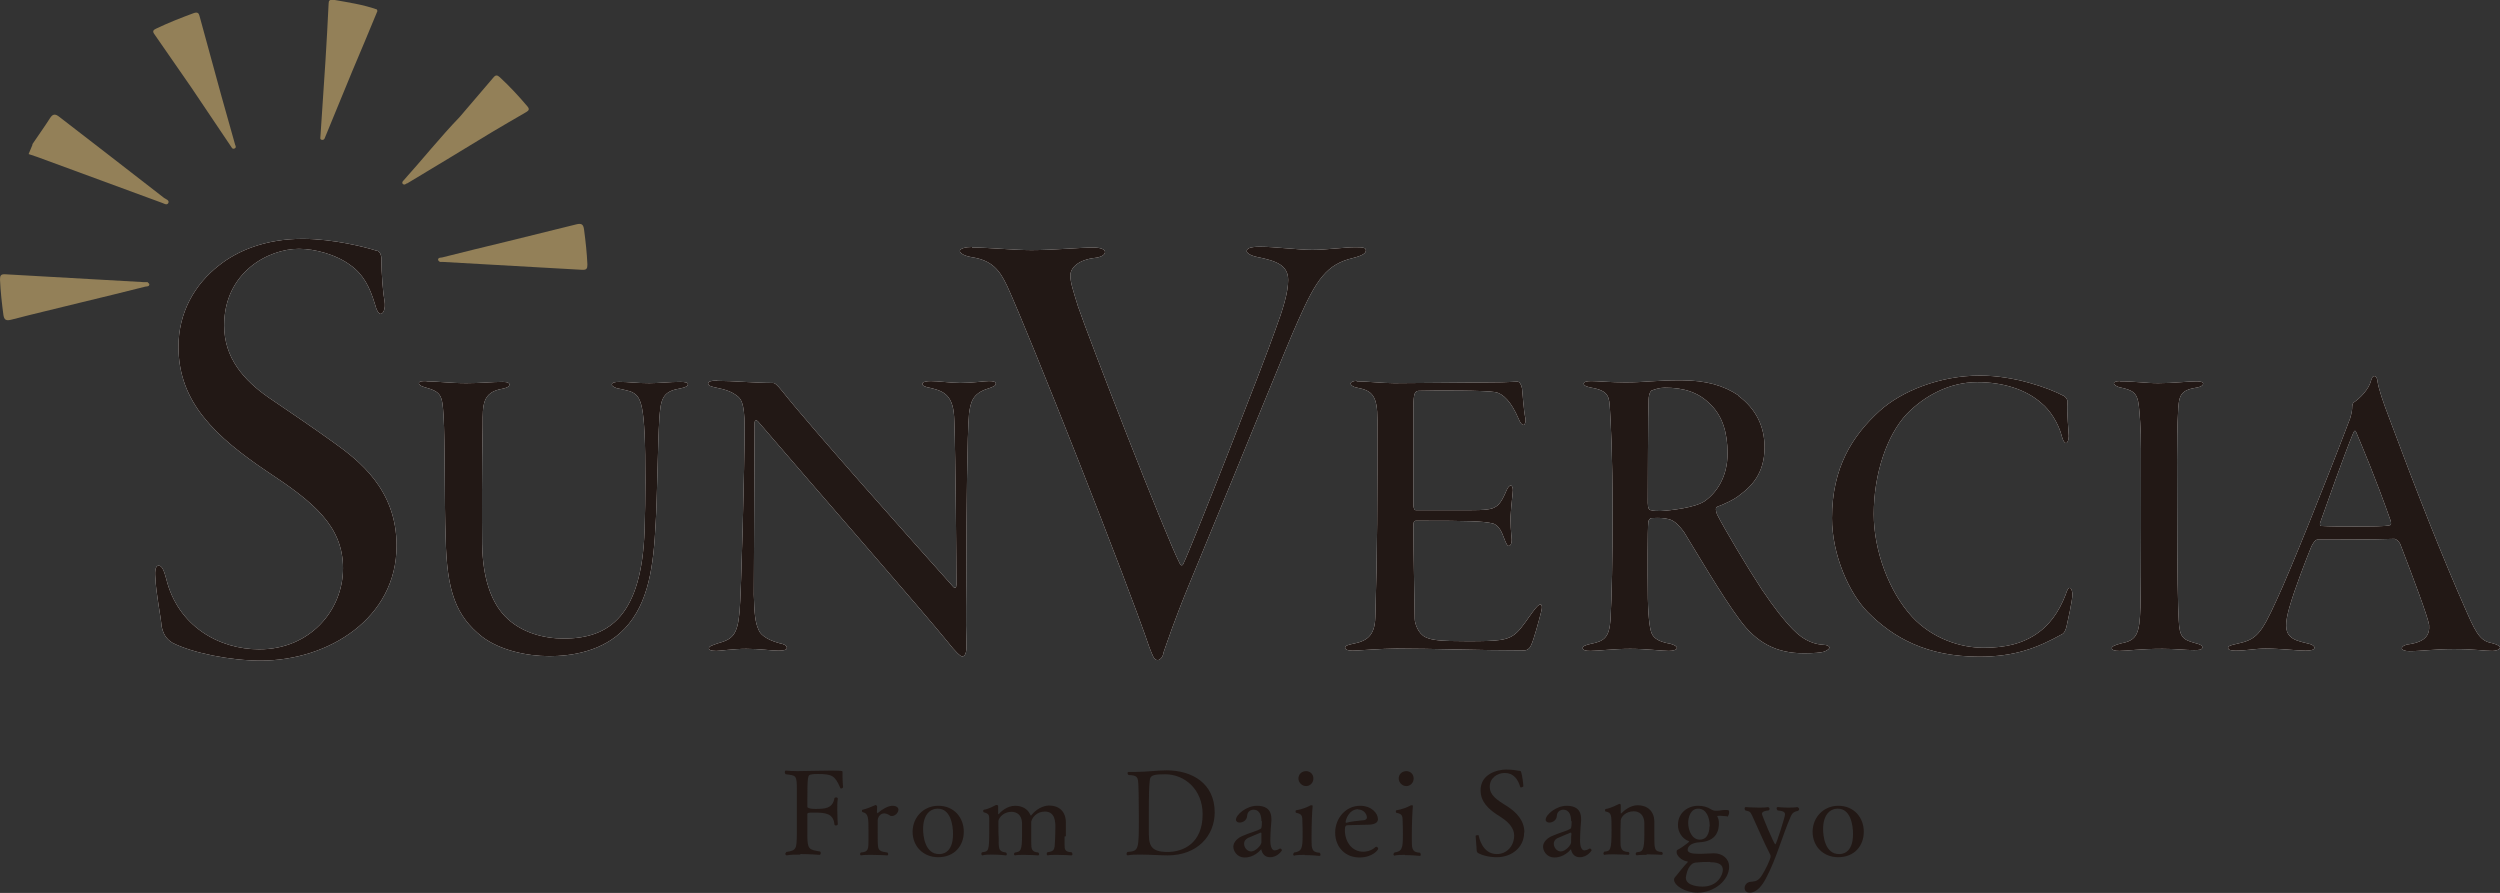
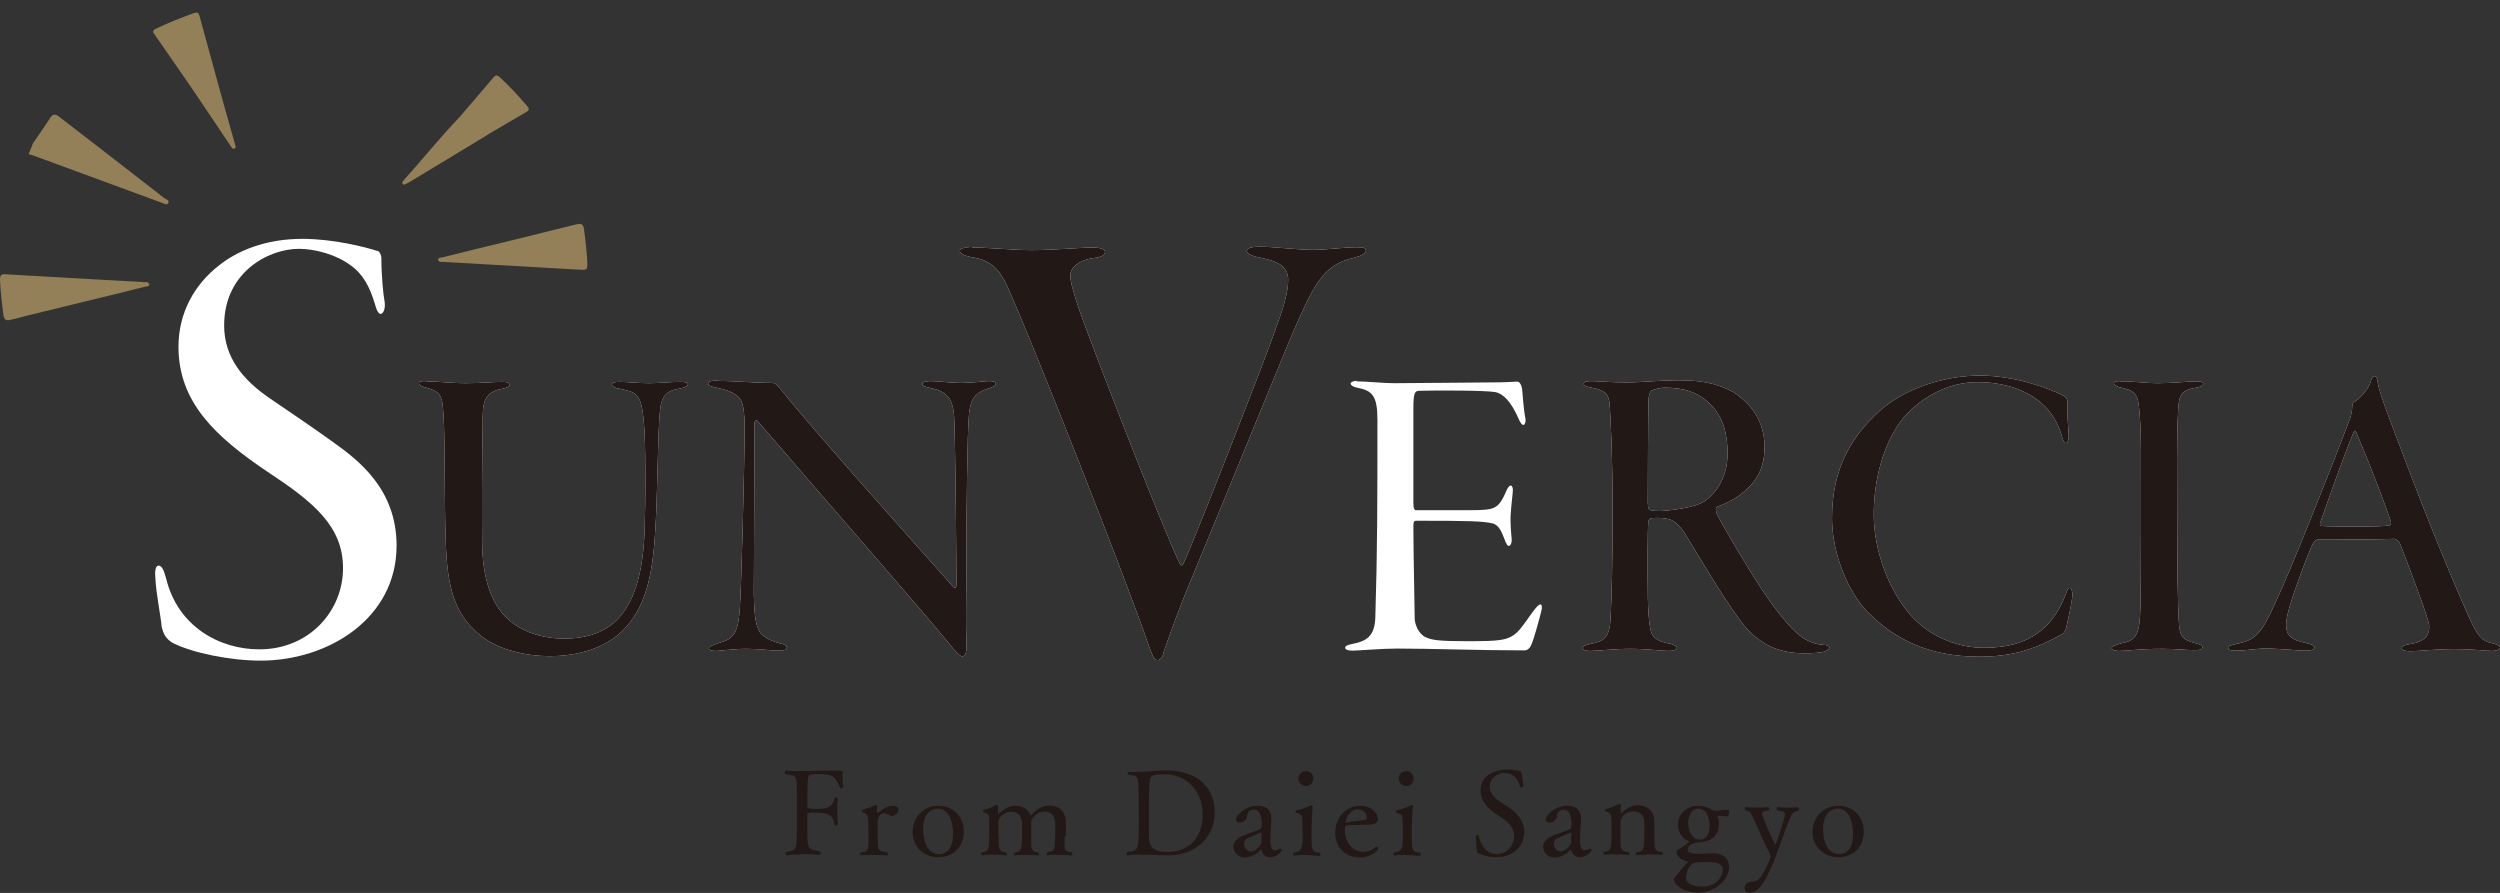
<svg xmlns="http://www.w3.org/2000/svg" id="a" viewBox="0 0 95.25 34.02">
  <rect x="0" y="0" width="95.25" height="34.02" fill="#333333" stroke="none" />
  <defs>
    <style>.b{fill:#221815;}.b,.c,.d{stroke-width:0px;}.c{fill:#938058;}.d{fill:#fff;}</style>
  </defs>
  <path class="d" d="m14.36,9.55c.12.02.17.2.17.27,0,.66.07,1.39.12,1.65.05.29-.05.49-.15.49-.07,0-.15-.12-.22-.39-.19-.63-.44-1.12-.92-1.46-.54-.41-1.36-.63-1.97-.63-1.17,0-2.85.9-2.85,2.92,0,1.24.75,2.09,1.7,2.75.9.61,1.68,1.14,2.46,1.7.95.68,2.41,1.78,2.41,3.94,0,2.77-2.6,4.38-5.18,4.38-1.14,0-2.6-.29-3.36-.68-.24-.15-.34-.32-.41-.61-.03-.39-.22-1.29-.24-1.87-.03-.29.02-.46.12-.46.12,0,.2.15.29.49.44,1.82,2.02,2.7,3.55,2.7,1.92,0,3.19-1.48,3.19-3.09s-1.14-2.53-2.87-3.67c-1.99-1.34-3.4-2.65-3.4-4.77,0-1.29.61-2.38,1.56-3.11.68-.54,1.75-1,3.16-1,1.19,0,2.43.32,2.85.46" />
  <path class="d" d="m16.25,14.53c.42,0,.91.07,1.52.07.54,0,.99-.05,1.38-.05.2,0,.26.05.26.1,0,.08-.11.13-.26.16-.78.13-.76.62-.76,1.38-.03,1.52-.03,3.6-.02,4.54.02,1.25.32,2.17.86,2.74.62.65,1.52.86,2.25.86,1.77,0,2.97-.92,3.08-4.13.02-.6.03-1.36.03-1.85,0-3.06-.15-3.26-.58-3.44-.13-.03-.29-.08-.42-.1-.15-.02-.28-.1-.28-.15,0-.08.1-.11.28-.11.37,0,.63.05,1.15.05.36,0,.78-.05,1.18-.05.19,0,.29.03.29.08,0,.08-.08.13-.34.18-.65.11-.7.44-.75,1.15-.06.96-.08,3.05-.14,3.99-.08,1.59-.26,3.03-1.18,4-.84.89-2.08,1.05-2.87,1.05-.88,0-1.91-.24-2.56-.74-.99-.78-1.35-1.72-1.39-3.78-.05-1.28-.02-3.68-.08-4.64-.05-.79-.08-.91-.73-1.09-.11-.03-.21-.08-.21-.15,0-.08.15-.08.29-.08" />
  <path class="d" d="m27.33,14.51c.57,0,1.44.08,2.11.08.08,0,.15.05.37.32,1.07,1.36,5.11,5.88,6.52,7.46.06.05.11.03.11-.1,0-.57-.03-4.83-.08-6.24-.02-.96-.37-1.12-.91-1.25-.18-.03-.31-.08-.31-.15,0-.08.16-.11.32-.11.29,0,.78.07,1.13.07.47,0,.91-.07,1.09-.07s.26.03.26.1c0,.08-.13.13-.28.18-.63.19-.68.55-.74.96-.07.7-.1,3.99-.1,5.48s-.03,2.41,0,3.27c.02.36-.05.5-.16.5-.07,0-.26-.18-.55-.55-.86-1.07-5.07-5.88-7.21-8.38-.08-.1-.15-.07-.15.03,0,.5-.03,5.77-.03,6.55.02.71.05,1.05.18,1.33.11.29.52.44.81.52.16.03.27.08.27.18,0,.08-.16.1-.32.1-.28,0-.71-.07-1.23-.07-.47,0-1.01.08-1.14.08-.23,0-.28-.05-.28-.1,0-.08.13-.11.31-.18.57-.16.78-.29.86-1.23.06-.62.19-5.56.19-7.04,0-.94-.16-1.07-.29-1.17-.21-.16-.44-.24-.79-.31-.23-.05-.31-.08-.31-.16,0-.07.1-.11.34-.11" />
  <path class="d" d="m37.04,9.43c.63,0,1.58.1,2.26.1.8,0,1.9-.1,2.34-.1.36,0,.46.1.46.17,0,.15-.24.22-.49.24-.58.1-.83.39-.83.66s.12.61.29,1.17c.44,1.29,3.33,8.73,3.87,9.78.02.07.1.15.15.02.36-.75,3.09-7.71,3.5-8.9.29-.78.49-1.43.49-1.9,0-.56-.44-.73-1.19-.88-.24-.05-.39-.15-.39-.22,0-.1.12-.17.51-.17.53,0,1.46.12,1.99.12s1.24-.1,1.63-.1c.32,0,.41.02.41.12s-.1.19-.49.29c-1,.24-1.39.8-2.09,2.38-.46,1.02-1.85,4.5-4.16,10.07-.58,1.41-.83,2.19-.97,2.58-.02.19-.15.29-.22.29-.15,0-.19-.17-.32-.49-.83-2.46-4.55-11.87-5.42-13.77-.29-.61-.58-.97-1.34-1.09-.29-.05-.46-.15-.46-.24s.22-.15.46-.15" />
  <path class="d" d="m51.69,14.53c.39,0,.99.07,1.43.07.92,0,3.05-.03,3.7-.03s.84-.03.99-.03c.08,0,.15.1.18.26.02.16.06.84.13,1.15.02.1-.02.24-.07.24-.06,0-.11-.05-.19-.23-.28-.66-.6-.97-.89-1.02-.34-.07-2.3-.07-2.92-.05-.13.02-.2.05-.2.65v3.66c0,.18.05.24.1.24h1.96c.7,0,.92-.03,1.07-.13.13-.07.26-.24.42-.63.05-.1.1-.18.16-.18s.08.1.08.18c0,.1-.07.63-.08.89-.03.28.02.81.03.91.03.24-.06.32-.1.32-.06,0-.1-.07-.19-.31-.07-.18-.18-.49-.44-.55-.37-.08-.79-.1-2.9-.1-.1,0-.11.05-.11.28,0,.83.05,3.15.05,3.45,0,.18.13.58.42.71.24.11.52.15,1.57.15,1.23,0,1.57-.02,1.91-.34.18-.16.44-.57.6-.78.15-.2.23-.28.29-.28s.08.11.02.31c-.08.32-.28,1.05-.37,1.23-.05.13-.15.21-.26.21-1.72,0-3.55-.07-4.86-.07-.55,0-1.51.08-1.68.08-.2,0-.29-.05-.29-.11,0-.08.11-.11.29-.15.52-.1.84-.29.86-1.01.08-2.58.08-4.46.08-7.52,0-.92-.19-1.12-.78-1.23-.16-.03-.24-.1-.24-.16,0-.05.1-.1.24-.1" />
  <path class="d" d="m66.23,15.08c.68.5,1,1.18,1,1.96,0,1.04-.55,1.52-.92,1.8-.23.2-.67.39-.89.47-.06.03-.06.13,0,.29.31.6,1.15,2.01,1.7,2.85.5.74.84,1.17,1.18,1.52.47.49.88.58,1.2.6.1,0,.2.05.2.1s-.07.1-.18.15c-.13.05-.45.07-.79.07-1.04,0-1.8-.39-2.45-1.28-.66-.88-1.73-2.71-2.12-3.34-.24-.32-.42-.47-.63-.5-.13-.03-.29-.05-.6-.03-.07,0-.13.08-.13.16-.03.23-.03,1.99-.02,2.58,0,.92.07,1.43.13,1.6.05.16.18.36.74.45.16.05.24.1.24.16s-.13.11-.31.11c-.26,0-.86-.08-1.47-.08s-1.23.08-1.52.08c-.18,0-.29-.03-.29-.11,0-.07.1-.11.31-.16.53-.1.7-.26.75-.91.05-.92.08-2.27.08-4.1,0-2.25-.07-3.36-.1-3.92-.03-.47-.03-.71-.71-.83-.15-.03-.29-.07-.29-.15,0-.07.11-.1.29-.1.23,0,.75.05,1.3.05.76,0,1.09-.08,2.12-.08.97,0,1.65.21,2.19.58m-3.32-.19s-.1.07-.11.36c-.02.27-.03,3.65-.03,3.92,0,.2.05.28.13.28.08.03.26.03.36.03.39-.02,1.31-.13,1.67-.37.45-.31.88-.92.88-1.82,0-.79-.19-1.41-.63-1.85-.47-.49-1.04-.66-1.77-.66-.19,0-.4.07-.49.11" />
  <path class="d" d="m78.61,15.07c.13.08.18.19.16.29-.03.37.05,1.1.05,1.26s-.06.26-.1.26c-.06,0-.11-.08-.15-.21-.13-.55-.49-1.07-.78-1.3-.6-.54-1.49-.81-2.46-.81-1.05,0-2.01.52-2.69,1.22-.75.81-1.25,2.27-1.25,3.81,0,1.39.58,2.95,1.46,3.91.78.84,1.86,1.18,2.72,1.18.92,0,1.47-.19,1.9-.45.61-.37.97-.91,1.23-1.57.06-.19.1-.26.16-.26s.1.15.1.24c0,.26-.19,1.05-.23,1.25-.03.11-.08.23-.16.27-.97.54-1.83.86-3.16.86-1.98,0-3.27-.71-4.25-1.7-.7-.71-1.36-2.17-1.36-3.58,0-1.93.78-3.14,1.81-4.08.84-.76,2.3-1.35,3.83-1.35,1.3,0,2.61.47,3.16.76" />
  <path class="d" d="m80.77,14.53c.6,0,.97.07,1.46.07.58,0,1.1-.07,1.47-.07.15,0,.24.03.24.08,0,.07-.08.13-.26.16-.65.1-.67.34-.7,1.01-.05.79-.03,2.66-.03,3.63,0,2.4.03,3.73.06,4.23.03.63.15.73.62.86.21.05.28.1.28.16,0,.1-.13.11-.32.11-.31,0-.68-.05-1.2-.05-.88,0-1.33.08-1.64.08-.18,0-.29-.03-.29-.11,0-.05.07-.1.36-.18.6-.11.7-.37.73-1.36.03-.92.02-5.33.02-6.05,0-.79-.05-1.39-.08-1.64-.06-.52-.24-.6-.76-.71-.13-.05-.19-.1-.19-.15s.1-.08.24-.08" />
  <path class="d" d="m90.58,14.52c.05.31.21.78.42,1.33,1.05,2.82,2.04,5.35,3,7.51.4.92.57,1.07.97,1.15.19.05.28.11.28.16,0,.08-.16.13-.29.13-.36,0-.63-.07-1.47-.07-.7,0-1.28.08-1.69.08-.18,0-.29-.05-.29-.11,0-.08.15-.15.31-.16.6-.1.76-.36.73-.73-.05-.31-.58-1.73-1.1-3.08-.05-.11-.16-.2-.23-.2-.63.03-2.58.03-2.93.03-.08,0-.18.16-.23.27-.16.39-.62,1.56-.84,2.33-.16.57-.16.89.02,1.07.15.16.37.21.7.29.16.03.24.1.24.16,0,.08-.15.11-.34.11-.31,0-.96-.08-1.52-.08-.4,0-.73.08-1.14.08-.18,0-.29-.03-.29-.11s.16-.11.33-.15c.73-.16.91-.32,1.52-1.67.49-1.04,1.9-4.55,2.8-6.92.06-.21.08-.32.08-.45,0-.06.03-.15.06-.16.23-.15.58-.5.66-.84.03-.08.05-.16.13-.16.05,0,.1.07.11.18m.5,5.32c-.6-1.7-1.09-2.84-1.3-3.34-.05-.13-.08-.08-.13.03-.34.81-1.02,2.74-1.25,3.39-.02.05-.02.13.05.13.32.02.73.02,1.26.02.57,0,1.2,0,1.35-.05.05-.02.05-.08.02-.18" />
-   <path class="b" d="m14.36,9.55c.12.02.17.2.17.27,0,.66.07,1.39.12,1.65.05.29-.05.49-.15.49-.07,0-.15-.12-.22-.39-.19-.63-.44-1.12-.92-1.46-.54-.41-1.36-.63-1.97-.63-1.17,0-2.85.9-2.85,2.92,0,1.24.75,2.09,1.7,2.75.9.61,1.68,1.14,2.46,1.7.95.68,2.41,1.78,2.41,3.94,0,2.77-2.6,4.38-5.18,4.38-1.14,0-2.6-.29-3.36-.68-.24-.15-.34-.32-.41-.61-.03-.39-.22-1.29-.24-1.87-.03-.29.02-.46.12-.46.12,0,.2.15.29.49.44,1.82,2.02,2.7,3.55,2.7,1.92,0,3.19-1.48,3.19-3.09s-1.14-2.53-2.87-3.67c-1.99-1.34-3.4-2.65-3.4-4.77,0-1.29.61-2.38,1.56-3.11.68-.54,1.75-1,3.16-1,1.19,0,2.43.32,2.85.46" />
  <path class="b" d="m16.25,14.53c.42,0,.91.07,1.52.07.54,0,.99-.05,1.38-.05.2,0,.26.05.26.1,0,.08-.11.13-.26.16-.78.13-.76.62-.76,1.38-.03,1.52-.03,3.6-.02,4.54.02,1.25.32,2.17.86,2.74.62.65,1.52.86,2.25.86,1.77,0,2.97-.92,3.08-4.13.02-.6.03-1.36.03-1.85,0-3.06-.15-3.26-.58-3.44-.13-.03-.29-.08-.42-.1-.15-.02-.28-.1-.28-.15,0-.08.1-.11.28-.11.37,0,.63.05,1.15.05.36,0,.78-.05,1.18-.05.19,0,.29.03.29.08,0,.08-.08.13-.34.18-.65.11-.7.44-.75,1.15-.06.96-.08,3.05-.14,3.99-.08,1.59-.26,3.03-1.18,4-.84.89-2.08,1.05-2.87,1.05-.88,0-1.91-.24-2.56-.74-.99-.78-1.35-1.72-1.39-3.78-.05-1.28-.02-3.68-.08-4.64-.05-.79-.08-.91-.73-1.09-.11-.03-.21-.08-.21-.15,0-.08.15-.08.29-.08" />
  <path class="b" d="m27.33,14.51c.57,0,1.44.08,2.11.08.08,0,.15.05.37.32,1.07,1.36,5.11,5.88,6.52,7.46.06.05.11.03.11-.1,0-.57-.03-4.83-.08-6.24-.02-.96-.37-1.12-.91-1.25-.18-.03-.31-.08-.31-.15,0-.08.16-.11.32-.11.29,0,.78.07,1.13.07.47,0,.91-.07,1.09-.07s.26.03.26.1c0,.08-.13.13-.28.18-.63.19-.68.55-.74.96-.07.7-.1,3.99-.1,5.48s-.03,2.41,0,3.27c.02.36-.05.5-.16.5-.07,0-.26-.18-.55-.55-.86-1.07-5.07-5.88-7.21-8.38-.08-.1-.15-.07-.15.03,0,.5-.03,5.77-.03,6.55.02.71.05,1.05.18,1.33.11.29.52.44.81.52.16.03.27.08.27.18,0,.08-.16.1-.32.1-.28,0-.71-.07-1.23-.07-.47,0-1.01.08-1.14.08-.23,0-.28-.05-.28-.1,0-.08.13-.11.31-.18.57-.16.78-.29.86-1.23.06-.62.19-5.56.19-7.04,0-.94-.16-1.07-.29-1.17-.21-.16-.44-.24-.79-.31-.23-.05-.31-.08-.31-.16,0-.07.1-.11.34-.11" />
  <path class="b" d="m37.04,9.43c.63,0,1.58.1,2.26.1.8,0,1.9-.1,2.34-.1.36,0,.46.1.46.17,0,.15-.24.22-.49.24-.58.1-.83.39-.83.66s.12.61.29,1.17c.44,1.29,3.33,8.73,3.87,9.78.02.07.1.15.15.02.36-.75,3.09-7.71,3.5-8.9.29-.78.49-1.43.49-1.9,0-.56-.44-.73-1.19-.88-.24-.05-.39-.15-.39-.22,0-.1.12-.17.51-.17.53,0,1.46.12,1.99.12s1.24-.1,1.63-.1c.32,0,.41.02.41.12s-.1.19-.49.29c-1,.24-1.39.8-2.09,2.38-.46,1.02-1.85,4.5-4.16,10.07-.58,1.41-.83,2.19-.97,2.58-.02.19-.15.29-.22.29-.15,0-.19-.17-.32-.49-.83-2.46-4.55-11.87-5.42-13.77-.29-.61-.58-.97-1.34-1.09-.29-.05-.46-.15-.46-.24s.22-.15.46-.15" />
-   <path class="b" d="m51.69,14.53c.39,0,.99.07,1.43.07.92,0,3.05-.03,3.7-.03s.84-.03.99-.03c.08,0,.15.1.18.26.02.16.06.84.13,1.15.02.1-.02.24-.07.24-.06,0-.11-.05-.19-.23-.28-.66-.6-.97-.89-1.02-.34-.07-2.3-.07-2.92-.05-.13.02-.2.05-.2.65v3.66c0,.18.05.24.1.24h1.96c.7,0,.92-.03,1.07-.13.13-.07.26-.24.42-.63.05-.1.1-.18.16-.18s.08.1.08.18c0,.1-.07.63-.08.89-.03.28.02.81.03.91.03.24-.06.32-.1.32-.06,0-.1-.07-.19-.31-.07-.18-.18-.49-.44-.55-.37-.08-.79-.1-2.9-.1-.1,0-.11.05-.11.28,0,.83.05,3.15.05,3.45,0,.18.13.58.42.71.24.11.52.15,1.57.15,1.23,0,1.57-.02,1.91-.34.18-.16.44-.57.6-.78.15-.2.23-.28.29-.28s.08.11.02.31c-.08.32-.28,1.05-.37,1.23-.05.13-.15.21-.26.21-1.72,0-3.55-.07-4.86-.07-.55,0-1.51.08-1.68.08-.2,0-.29-.05-.29-.11,0-.08.11-.11.29-.15.52-.1.84-.29.86-1.01.08-2.58.08-4.46.08-7.52,0-.92-.19-1.12-.78-1.23-.16-.03-.24-.1-.24-.16,0-.05.1-.1.24-.1" />
  <path class="b" d="m66.23,15.08c.68.5,1,1.18,1,1.96,0,1.04-.55,1.52-.92,1.8-.23.2-.67.39-.89.47-.06.03-.06.13,0,.29.31.6,1.15,2.01,1.7,2.85.5.74.84,1.17,1.18,1.52.47.49.88.58,1.2.6.1,0,.2.05.2.1s-.07.1-.18.15c-.13.05-.45.07-.79.07-1.04,0-1.8-.39-2.45-1.28-.66-.88-1.73-2.71-2.12-3.34-.24-.32-.42-.47-.63-.5-.13-.03-.29-.05-.6-.03-.07,0-.13.08-.13.16-.03.23-.03,1.99-.02,2.58,0,.92.07,1.43.13,1.6.05.16.18.36.74.45.16.05.24.1.24.16s-.13.11-.31.11c-.26,0-.86-.08-1.47-.08s-1.23.08-1.52.08c-.18,0-.29-.03-.29-.11,0-.07.1-.11.31-.16.53-.1.7-.26.75-.91.05-.92.08-2.27.08-4.1,0-2.25-.07-3.36-.1-3.92-.03-.47-.03-.71-.71-.83-.15-.03-.29-.07-.29-.15,0-.07.11-.1.29-.1.23,0,.75.05,1.3.05.76,0,1.09-.08,2.12-.08.97,0,1.65.21,2.19.58m-3.32-.19s-.1.07-.11.36c-.02.27-.03,3.65-.03,3.92,0,.2.05.28.13.28.08.03.26.03.36.03.39-.02,1.31-.13,1.67-.37.45-.31.88-.92.88-1.82,0-.79-.19-1.41-.63-1.85-.47-.49-1.04-.66-1.77-.66-.19,0-.4.07-.49.11" />
  <path class="b" d="m78.61,15.07c.13.08.18.19.16.29-.03.37.05,1.1.05,1.26s-.06.26-.1.26c-.06,0-.11-.08-.15-.21-.13-.55-.49-1.07-.78-1.3-.6-.54-1.49-.81-2.46-.81-1.05,0-2.01.52-2.69,1.22-.75.81-1.25,2.27-1.25,3.81,0,1.39.58,2.95,1.46,3.91.78.84,1.86,1.18,2.72,1.18.92,0,1.47-.19,1.9-.45.61-.37.97-.91,1.23-1.57.06-.19.1-.26.16-.26s.1.15.1.24c0,.26-.19,1.05-.23,1.25-.03.11-.08.23-.16.27-.97.54-1.83.86-3.16.86-1.98,0-3.27-.71-4.25-1.7-.7-.71-1.36-2.17-1.36-3.58,0-1.93.78-3.14,1.81-4.08.84-.76,2.3-1.35,3.83-1.35,1.3,0,2.61.47,3.16.76" />
  <path class="b" d="m80.77,14.53c.6,0,.97.07,1.46.07.58,0,1.1-.07,1.47-.07.15,0,.24.03.24.08,0,.07-.08.13-.26.16-.65.1-.67.34-.7,1.01-.05.79-.03,2.66-.03,3.63,0,2.4.03,3.73.06,4.23.03.63.15.73.62.86.21.05.28.1.28.16,0,.1-.13.11-.32.11-.31,0-.68-.05-1.2-.05-.88,0-1.33.08-1.64.08-.18,0-.29-.03-.29-.11,0-.05.07-.1.36-.18.6-.11.7-.37.73-1.36.03-.92.02-5.33.02-6.05,0-.79-.05-1.39-.08-1.64-.06-.52-.24-.6-.76-.71-.13-.05-.19-.1-.19-.15s.1-.08.24-.08" />
  <path class="b" d="m90.58,14.52c.05.31.21.78.42,1.33,1.05,2.82,2.04,5.35,3,7.51.4.92.57,1.07.97,1.15.19.05.28.11.28.16,0,.08-.16.13-.29.13-.36,0-.63-.07-1.47-.07-.7,0-1.28.08-1.69.08-.18,0-.29-.05-.29-.11,0-.08.15-.15.31-.16.6-.1.76-.36.73-.73-.05-.31-.58-1.73-1.1-3.08-.05-.11-.16-.2-.23-.2-.63.03-2.58.03-2.93.03-.08,0-.18.16-.23.27-.16.39-.62,1.56-.84,2.33-.16.57-.16.89.02,1.07.15.16.37.21.7.29.16.03.24.1.24.16,0,.08-.15.11-.34.11-.31,0-.96-.08-1.52-.08-.4,0-.73.08-1.14.08-.18,0-.29-.03-.29-.11s.16-.11.33-.15c.73-.16.91-.32,1.52-1.67.49-1.04,1.9-4.55,2.8-6.92.06-.21.08-.32.08-.45,0-.06.03-.15.06-.16.23-.15.58-.5.66-.84.03-.08.05-.16.13-.16.05,0,.1.07.11.18m.5,5.32c-.6-1.7-1.09-2.84-1.3-3.34-.05-.13-.08-.08-.13.03-.34.81-1.02,2.74-1.25,3.39-.02.05-.02.13.05.13.32.02.73.02,1.26.02.57,0,1.2,0,1.35-.05.05-.02.05-.08.02-.18" />
  <path class="b" d="m30.49,32.56c-.19,0-.37,0-.52.03h0s-.05-.02-.05-.05c0-.02.01-.05.04-.08.4-.06.39-.13.4-.72,0-.23,0-.52,0-.82s0-.6,0-.82c0-.58-.03-.55-.42-.6-.03-.02-.04-.05-.04-.08,0-.03.01-.06.04-.06h0c.11.01.27.02.45.02.36,0,.82-.02,1.23-.02.46,0,.48.01.48.05,0,.02,0,.04,0,.07,0,.03,0,.06,0,.1,0,.13.01.28.02.41,0,.03-.04.05-.07.05-.02,0-.04,0-.04-.03-.2-.46-.31-.52-.85-.52-.1,0-.18,0-.26.02-.12.02-.14.04-.14.99v.25s.02.07.3.07c.36,0,.66-.01.73-.4,0-.03.04-.04.07-.04.03,0,.06.02.06.05h0c-.02.13-.02.27-.02.41,0,.28.02.56.02.56,0,.03-.03.05-.07.05-.03,0-.06-.01-.06-.05-.04-.41-.35-.44-.76-.44-.25,0-.27,0-.27.08v.08c0,.18,0,.49,0,.64v.05c0,.56.07.56.47.63.03,0,.04.03.04.06,0,.04-.02.07-.05.07,0,0-.36-.03-.73-.03" />
  <path class="b" d="m33.42,30.95h0s0,.03.01.03c0,0,0,0,.01,0,.17-.15.4-.28.56-.28s.23.07.23.15c0,.11-.12.24-.25.24-.03,0-.06,0-.09-.03-.08-.05-.15-.07-.2-.07-.16,0-.25.15-.25.28,0,.06,0,.16,0,.27,0,.31,0,.64.01.67.01.2.11.24.36.27.02.02.03.04.03.06,0,.03-.01.05-.04.05,0,0-.3-.02-.6-.02-.14,0-.29,0-.4.02h0s-.03-.02-.03-.04,0-.05.03-.07c.29-.02.29-.13.29-.5v-.05c0-.06,0-.15,0-.23,0-.55,0-.71-.23-.76-.01,0-.02-.02-.02-.05,0-.02,0-.04.03-.04.18-.04.39-.14.49-.18h0s.06.02.06.06h0s-.01.23-.01.23Z" />
  <path class="b" d="m35.75,32.66c-.59,0-.98-.43-.98-.97s.41-.99.98-.99c.6,0,.97.45.97.99s-.36.97-.98.97m.57-.89c0-.33-.09-.96-.58-.96-.32,0-.56.26-.56.78,0,.26.07.95.61.95.08,0,.53,0,.53-.76" />
  <path class="b" d="m40.56,31.87v.3c0,.18,0,.29.27.3.02.02.03.05.03.07,0,.03-.01.05-.04.05,0,0-.28-.02-.55-.02-.14,0-.27,0-.36.02h0s-.03-.02-.03-.05c0-.02,0-.05.03-.07.23-.03.25-.1.27-.21.02-.19.03-.58.03-.73,0-.2,0-.61-.4-.61-.31,0-.49.23-.52.39,0,.16,0,.32,0,.47v.1s0,.12,0,.2c0,.26.01.38.27.4.02.02.03.05.03.06,0,.03-.01.05-.04.05,0,0-.27-.02-.53-.02-.13,0-.26,0-.35.02h0s-.04-.02-.04-.04.01-.05.04-.07c.21-.03.27-.05.27-.67,0-.14,0-.35,0-.45-.01-.32-.21-.43-.4-.43-.31,0-.49.23-.5.35,0,.05,0,.12,0,.2,0,.17,0,.36.01.43,0,.07,0,.11,0,.15,0,.31.03.39.28.42.02.02.03.05.03.06,0,.03-.01.05-.04.05,0,0-.24-.03-.51-.03-.13,0-.27,0-.39.03h0s-.03-.02-.03-.05,0-.05.03-.07c.25-.03.27-.04.27-.85,0-.1,0-.21,0-.3,0-.24.02-.31-.2-.37-.02,0-.03-.03-.03-.05s0-.04.03-.05c.19-.03.35-.13.46-.18,0,0,.02,0,.03,0,.03,0,.05.02.05.06v.26s0,.03.01.03c0,0,.01,0,.01,0,.06-.07.3-.32.63-.32.25,0,.47.11.57.33,0,.03.02.04.03.04s.02,0,.03-.03c.26-.31.57-.35.65-.35.38,0,.65.21.65.66v.51Z" />
  <path class="b" d="m43,29.41c.09,0,.18,0,.27,0,.41,0,.84-.06,1.18-.06.97,0,1.83.5,1.83,1.6,0,.89-.66,1.64-1.79,1.64-.29,0-.68-.03-1.05-.03-.17,0-.34,0-.48.03h0s-.04-.02-.04-.05.01-.06.04-.08c.43-.04.43-.06.43-1.34,0-.59-.01-1.26-.03-1.38-.02-.11-.05-.21-.36-.21-.03-.02-.04-.04-.04-.07s.01-.05.05-.05h0Zm2.82,1.61c0-.93-.67-1.52-1.43-1.52-.39,0-.56.03-.58.2-.03.24-.04.53-.04,1.32,0,.24,0,.46,0,.61,0,.5,0,.83.71.83.58,0,1.34-.31,1.34-1.44" />
  <path class="b" d="m48.06,31.29c0-.19-.05-.44-.3-.44-.12,0-.23.08-.24.21-.01.23-.21.28-.29.28-.08,0-.14-.04-.14-.11,0-.19.4-.53.8-.53.27,0,.55.09.55.5,0,.02,0,.05,0,.07-.04.45-.04.72-.04.75,0,.24.06.38.17.38.02,0,.13-.02.19-.07,0,0,.01,0,.02,0,.03,0,.06.04.06.07,0,0-.15.26-.45.26-.13,0-.26-.06-.32-.24-.01-.04-.01-.06-.02-.06,0,0,0,0-.01.01-.04.05-.27.3-.61.3-.32,0-.44-.27-.44-.41,0-.18.17-.34.35-.41.31-.14.55-.18.7-.28.04-.02.04-.25.04-.29m-.54.65c-.1.06-.14.13-.14.21,0,.16.12.3.27.3.17,0,.39-.24.39-.35h0s0-.07,0-.1c0-.07,0-.15,0-.2v-.03s0-.04-.02-.04c0,0-.42.17-.5.21" />
  <path class="b" d="m49.71,32.57c-.14,0-.29,0-.41.03h0s-.03-.02-.03-.04c0-.03.01-.05.04-.08.29-.04.32-.17.32-.66,0-.18,0-.35-.01-.54,0-.21-.03-.27-.23-.31-.02,0-.03-.03-.03-.05,0-.03.01-.05.03-.05.2-.03.4-.11.55-.19.01,0,.03,0,.04,0,.02,0,.03,0,.03.05h0c-.02.18-.04.68-.04,1.12v.13c0,.35,0,.49.31.51.02.02.03.04.03.07,0,.03-.01.05-.04.05,0,0-.27-.03-.56-.03m-.24-2.92c0-.16.13-.28.29-.28s.28.12.28.28-.12.29-.28.29-.29-.14-.29-.29" />
  <path class="b" d="m51.79,32.67c-.51,0-.92-.37-.92-.95,0-.54.4-1.02.95-1.02.44,0,.68.29.68.51,0,.09-.06.2-.34.21-.23,0-.57.02-.79.02-.09,0-.13.02-.13.19,0,.42.25.82.7.82.08,0,.28-.01.47-.18,0,0,.02-.01.03-.01.03,0,.07.04.07.08,0,.03-.2.33-.72.33m-.04-1.84c-.36,0-.48.41-.48.48,0,.02,0,.04.02.04h0c.16-.05.44-.08.66-.1.04,0,.13-.03.13-.1,0-.13-.12-.31-.34-.31" />
  <path class="b" d="m53.53,32.57c-.14,0-.29,0-.41.03h0s-.03-.02-.03-.04c0-.03.01-.05.04-.08.29-.04.32-.17.32-.66,0-.18,0-.35-.01-.54,0-.21-.03-.27-.23-.31-.02,0-.03-.03-.03-.05,0-.03.01-.05.03-.05.2-.03.4-.11.55-.19.01,0,.03,0,.04,0,.02,0,.03,0,.03.05h0c-.02.18-.04.68-.04,1.12v.13c0,.35,0,.49.31.51.02.02.03.04.03.07,0,.03-.01.05-.04.05,0,0-.27-.03-.56-.03m-.24-2.92c0-.16.13-.28.29-.28s.28.12.28.28-.12.29-.28.29-.29-.14-.29-.29" />
  <path class="b" d="m58.07,31.71c0,.6-.5.95-1.04.95-.07,0-.4,0-.7-.15-.05-.03-.06-.05-.07-.11,0-.13-.04-.49-.04-.55,0-.02.04-.03.07-.03.03,0,.05,0,.05.02.01.05.13.7.69.7.38,0,.66-.31.66-.71h0c0-.27-.21-.49-.41-.63-.08-.06-.16-.11-.24-.16-.33-.22-.63-.49-.63-.93,0-.63.65-.79.98-.79.23,0,.44.04.5.05.04,0,.05,0,.07.06.04.13.08.45.08.53,0,.01-.05.04-.09.04-.01,0-.03,0-.03-.02-.09-.31-.27-.53-.59-.53-.29,0-.57.2-.57.52s.24.49.68.76c.32.21.64.52.64.99" />
  <path class="b" d="m59.86,31.29c0-.19-.05-.44-.3-.44-.12,0-.23.08-.24.21-.01.23-.21.28-.29.28-.08,0-.14-.04-.14-.11,0-.19.4-.53.8-.53.27,0,.55.09.55.5,0,.02,0,.05,0,.07-.04.45-.04.72-.04.75,0,.24.06.38.17.38.02,0,.13-.02.19-.07,0,0,.01,0,.02,0,.03,0,.06.04.06.07,0,0-.15.26-.45.26-.13,0-.26-.06-.32-.24-.01-.04-.01-.06-.02-.06,0,0,0,0-.01.01-.04.05-.27.3-.61.3-.32,0-.44-.27-.44-.41,0-.18.17-.34.35-.41.31-.14.55-.18.7-.28.04-.02.04-.25.04-.29m-.54.65c-.1.06-.14.13-.14.21,0,.16.12.3.27.3.17,0,.39-.24.39-.35h0s0-.07,0-.1c0-.07,0-.15.01-.2v-.03s-.01-.04-.02-.04c0,0-.42.17-.5.21" />
  <path class="b" d="m62.72,32.57c-.13,0-.27,0-.36.02h0s-.04-.02-.04-.05c0-.02,0-.05.04-.07.22-.02.29-.05.29-.7,0-.13,0-.34,0-.42-.01-.32-.21-.44-.4-.44-.31,0-.49.21-.5.35,0,.09-.01.23-.01.37,0,.11,0,.21,0,.27v.15c0,.21,0,.41.31.41.02.02.03.04.03.06,0,.03-.02.05-.04.05,0,0-.28-.02-.55-.02-.14,0-.27,0-.37.02h0s-.03-.02-.03-.05c0-.02.01-.05.03-.07.24-.03.28-.04.28-.84,0-.57,0-.65-.22-.69-.02,0-.03-.03-.03-.05s.01-.05.04-.05c.19-.03.38-.14.5-.19,0,0,.02,0,.03,0,.02,0,.03.02.03.06,0,.06,0,.16,0,.23,0,.04,0,.07,0,.07,0,0,.01,0,.02,0,.1-.1.33-.31.63-.31.35,0,.62.21.63.61v.57c0,.48,0,.59.29.6.02.02.03.04.03.06,0,.03-.02.05-.04.05,0,0-.29-.02-.56-.02" />
  <path class="b" d="m65.8,31.1c-.16-.01-.22-.02-.27-.02-.07,0-.1.01-.1.01,0,0,0,0,0,.02.05.1.06.15.06.26,0,.44-.24.69-.73.72-.31.02-.46.14-.46.29,0,.1.14.15.4.15h.11c.15,0,.36-.02.49-.02.32,0,.58.2.58.51,0,.52-.57.99-1.2.99-.47,0-.9-.27-.9-.5,0-.06.05-.1.09-.15.06-.07.27-.35.44-.52,0,0,0,0,0,0,0-.01-.02-.02-.03-.02-.22-.03-.4-.23-.4-.34,0-.08,0-.09.07-.12.08-.04.41-.27.41-.3,0,0,0,0-.01-.01-.26-.09-.42-.35-.42-.61,0-.49.39-.74.77-.74.18,0,.35.04.5.14.04.03.12.05.19.05h.01c.12,0,.21-.03.32-.03.16,0,.16.01.16.09s-.04.17-.09.17h0Zm-.65,1.74c-.13,0-.32,0-.48.02-.1,0-.17.02-.24.09-.16.15-.2.47-.2.49,0,.34.59.34.63.34.59,0,.78-.45.78-.64,0-.15-.09-.29-.48-.29m-.02-1.37c0-.34-.13-.67-.44-.67-.29,0-.38.33-.38.54,0,.3.15.64.44.64.37,0,.37-.45.37-.5" />
  <path class="b" d="m68.5,30.76s.05.03.05.06c0,.03-.01.05-.04.07-.15.03-.23.09-.28.21-.34.78-.54,1.6-.95,2.37-.12.23-.33.54-.62.54-.09,0-.19-.05-.19-.18,0-.1.08-.21.2-.23.15-.02.27,0,.41-.18.18-.25.38-.7.38-.78,0-.03,0-.06-.02-.09-.24-.46-.56-1.22-.69-1.49-.06-.12-.08-.15-.25-.18-.02-.02-.03-.05-.03-.07,0-.03.01-.06.04-.06,0,0,.24.02.49.02.13,0,.26,0,.37-.02h0s.05.03.05.06c0,.03-.01.06-.05.07-.09.01-.24.03-.24.13,0,.05.46,1.16.51,1.16.04,0,.37-1.05.37-1.14,0-.12-.14-.14-.28-.15-.02-.02-.04-.05-.04-.08s.01-.05.05-.05c0,0,.18.02.39.02.11,0,.24,0,.35-.02h0Z" />
  <path class="b" d="m70.04,32.66c-.59,0-.98-.43-.98-.97s.41-.99.98-.99c.6,0,.97.45.97.99s-.36.97-.98.97m.57-.89c0-.33-.09-.96-.58-.96-.32,0-.56.26-.56.78,0,.26.07.95.61.95.08,0,.53,0,.53-.76" />
  <path class="c" d="m1.23,5.5c.22-.33.46-.66.67-.99.11-.18.21-.18.37-.05,1.33,1.03,2.66,2.05,3.98,3.08.07.05.22.09.16.2-.06.1-.18,0-.26-.02-1.58-.58-3.16-1.16-4.73-1.74-.11-.04-.22-.07-.33-.11l.15-.36Z" />
  <path class="c" d="m5.63,10.76s.06.05.06.07c0,.09-.09.08-.15.09-.83.21-1.65.41-2.48.61-.88.22-1.75.42-2.63.65-.2.05-.27.01-.3-.18-.06-.45-.11-.9-.13-1.35,0-.15.03-.21.2-.2,1.76.1,3.53.2,5.29.3.04,0,.08,0,.14,0" />
-   <path class="c" d="m12.69,0c-.13-.02-.17.02-.17.14-.03.73-.08,1.46-.12,2.18-.06.95-.13,1.91-.19,2.86,0,.06-.04.14.07.15.08,0,.09-.06.11-.11.34-.83.68-1.65,1.02-2.48.33-.77.65-1.55.97-2.32,0-.02-.02-.04-.02-.06-.54-.19-1.1-.27-1.66-.37" />
  <path class="c" d="m7.38.5c-.49.18-.97.37-1.43.59-.11.05-.15.1-.07.21.47.67.93,1.35,1.4,2.02.51.75,1.01,1.51,1.52,2.26.03.04.05.11.13.08.08-.03.05-.1.03-.14-.18-.64-.36-1.28-.54-1.92-.27-.98-.54-1.97-.81-2.96-.03-.12-.06-.2-.23-.14" />
  <path class="c" d="m16.75,9.97s-.06-.04-.06-.07c0-.09.09-.08.15-.09.83-.21,1.65-.41,2.48-.61.88-.22,1.75-.43,2.63-.65.2-.05.27-.01.3.18.06.45.11.9.13,1.35,0,.15-.03.21-.2.2-1.76-.1-3.53-.2-5.29-.3-.04,0-.08,0-.13,0" />
  <path class="c" d="m15.51,6.99c1.08-.65,2.16-1.3,3.24-1.96.43-.25.86-.51,1.3-.76.1-.06.13-.11.05-.21-.33-.39-.68-.77-1.06-1.12-.09-.08-.15-.09-.23,0-.43.5-.86,1.01-1.29,1.51-.75.78-1.42,1.62-2.14,2.42-.04.04-.08.09-.03.14.06.05.11,0,.16-.03" />
</svg>